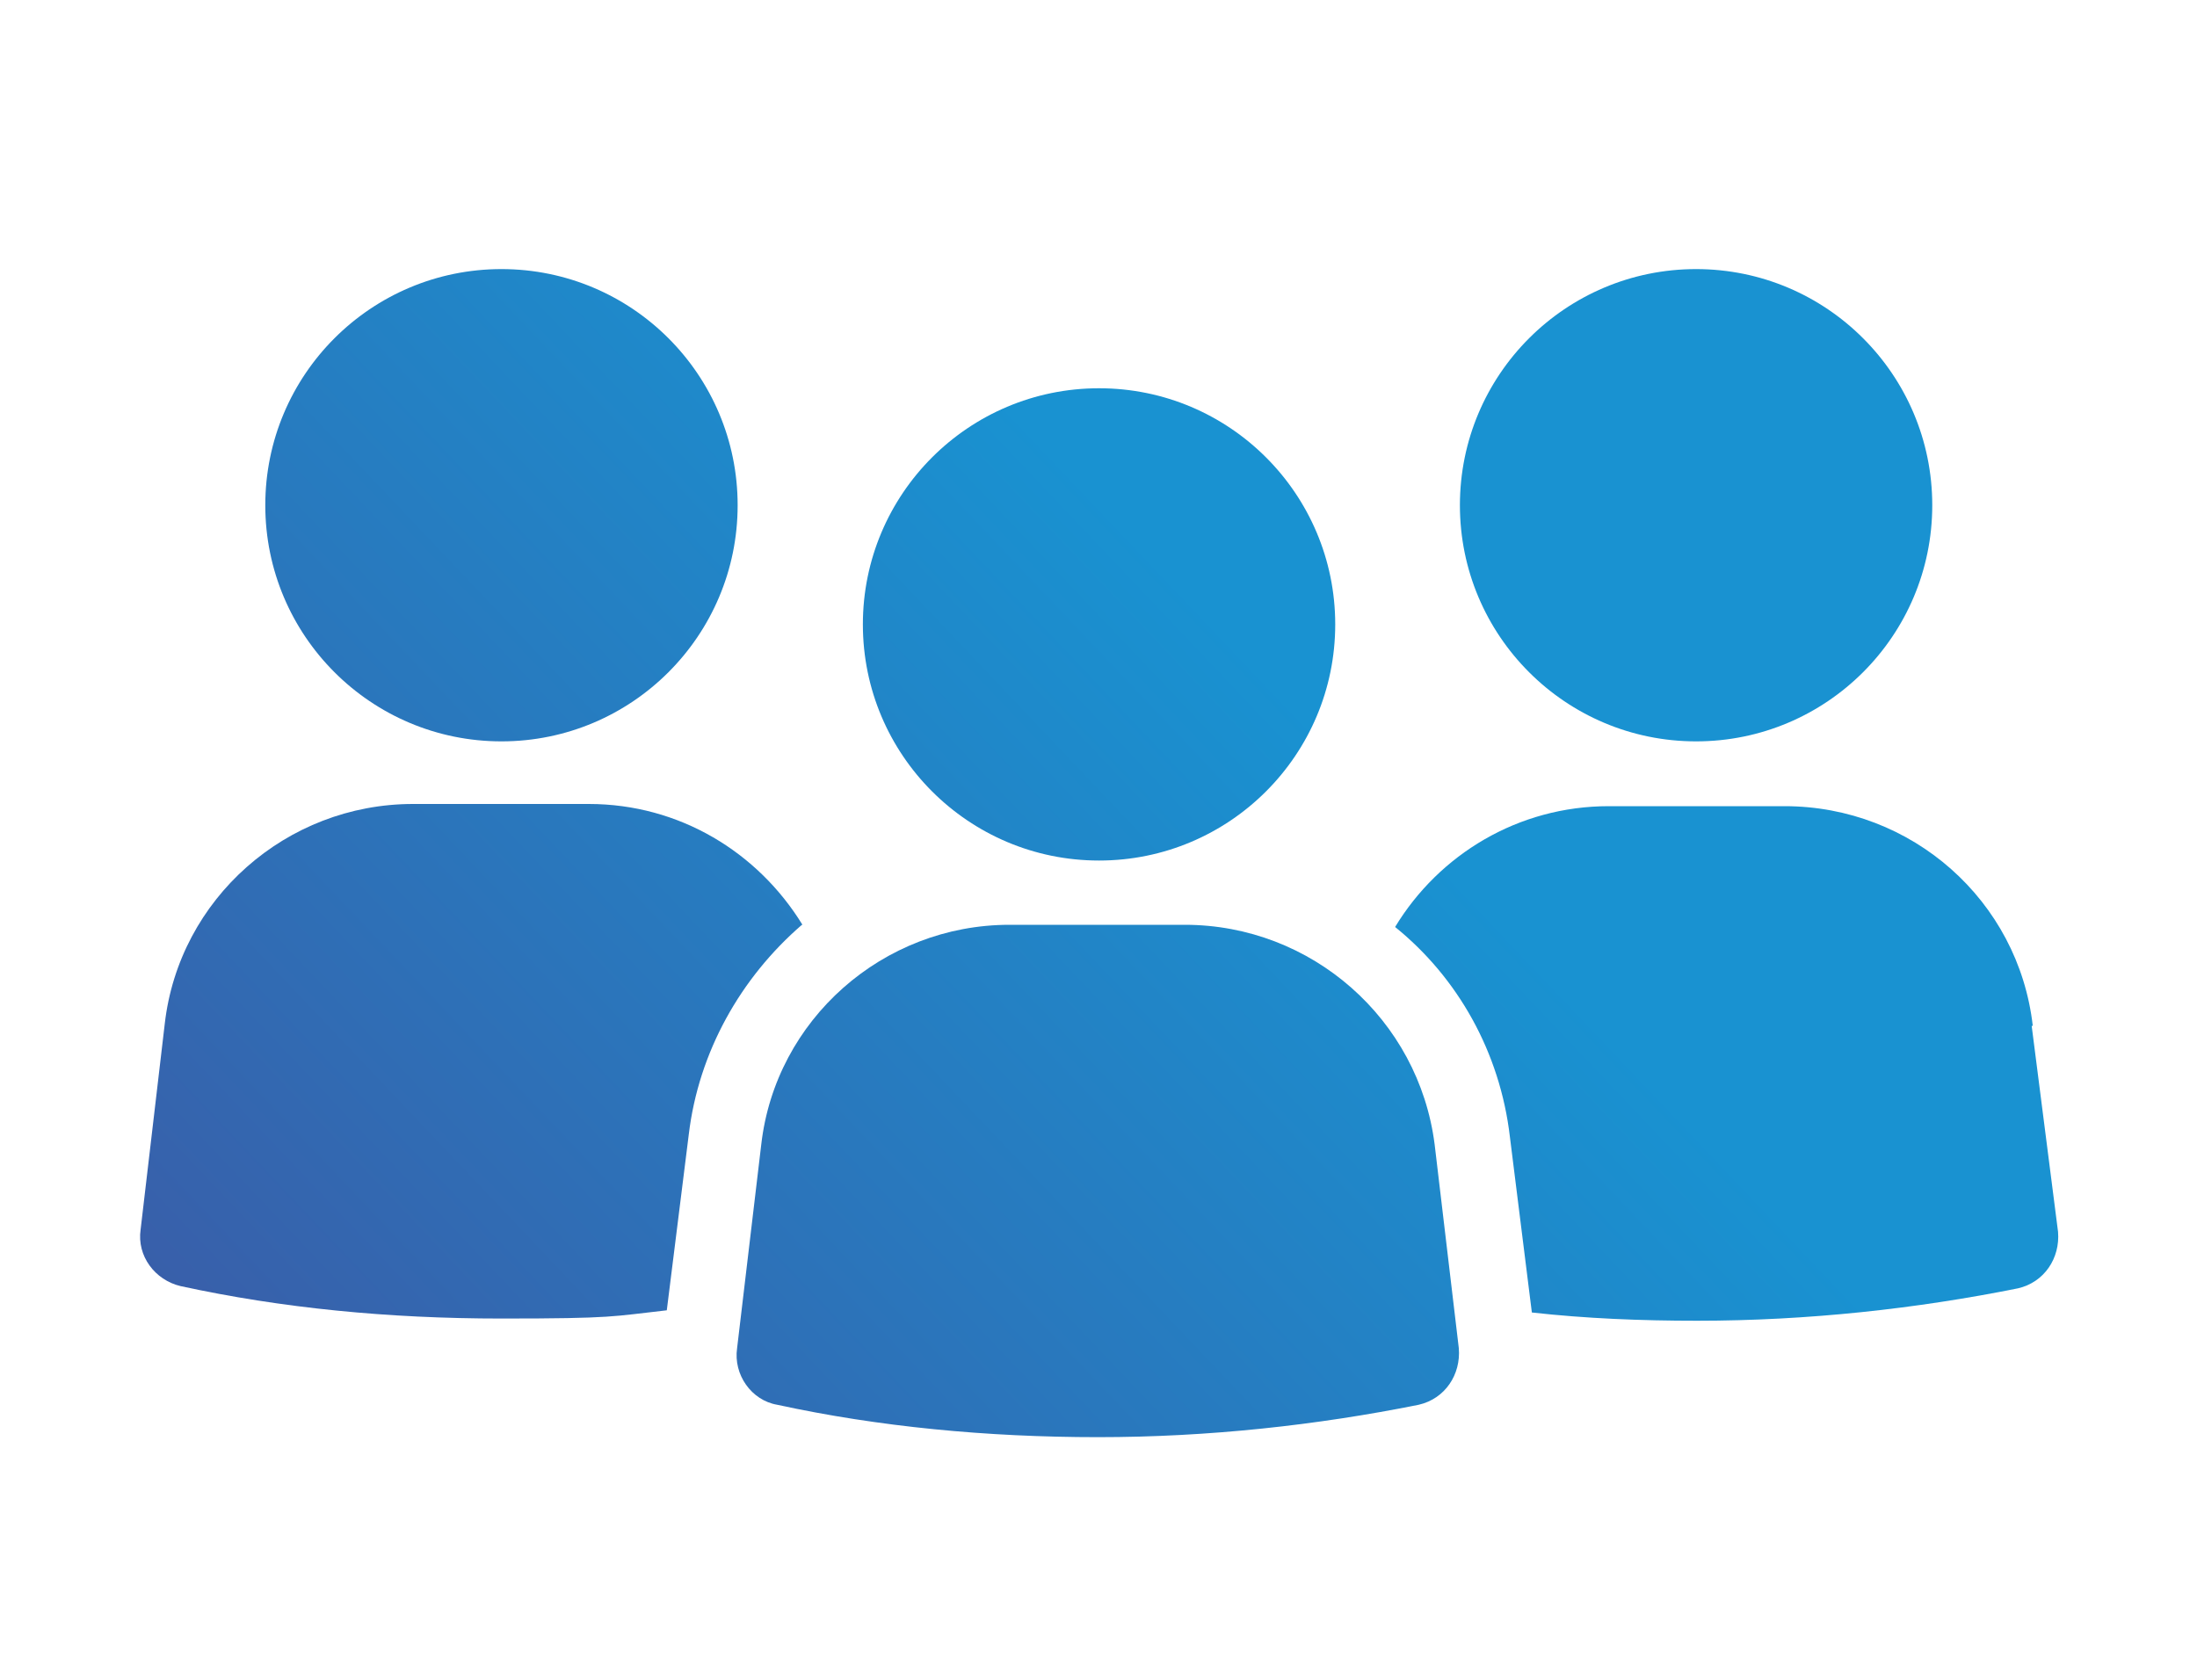
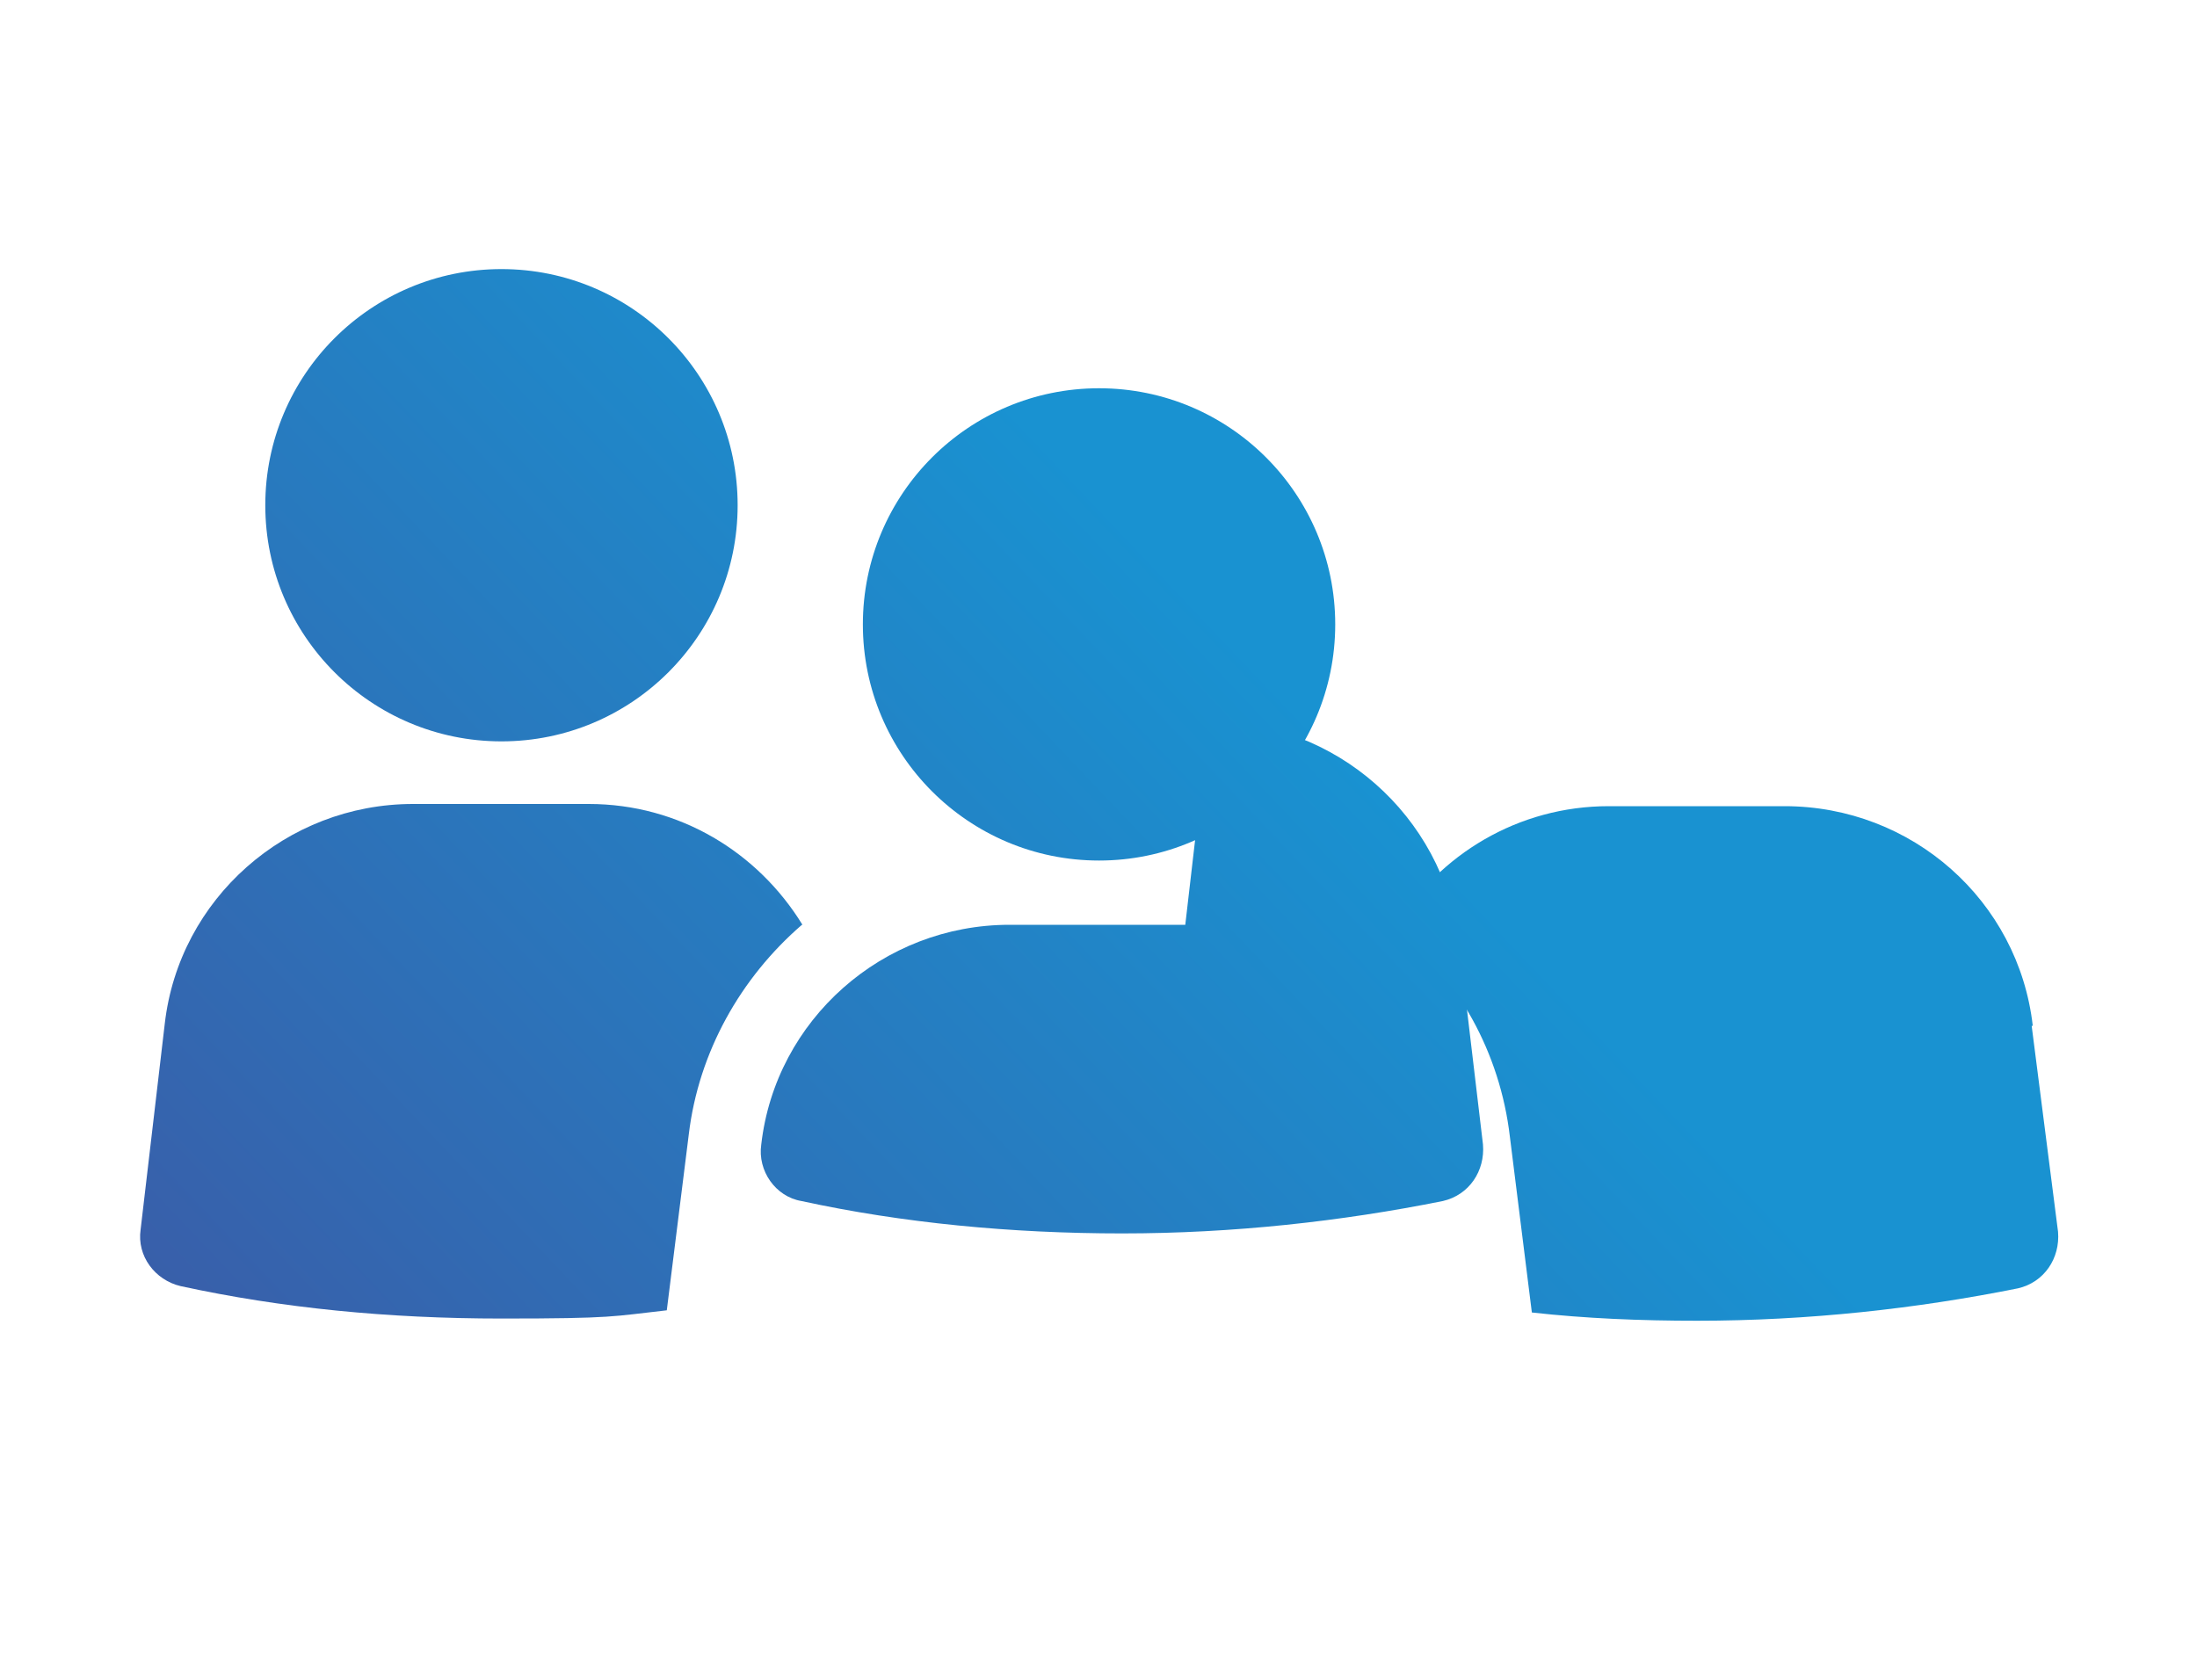
<svg xmlns="http://www.w3.org/2000/svg" xmlns:xlink="http://www.w3.org/1999/xlink" id="a" viewBox="0 0 400 306">
  <defs>
    <style>.h{fill:url(#g);}.i{fill:url(#f);}.j{fill:url(#e);}.k{fill:url(#d);}.l{fill:url(#c);}.m{fill:url(#b);}</style>
    <linearGradient id="b" x1="231.3" y1="-40.8" x2="-40.9" y2="217.5" gradientUnits="userSpaceOnUse">
      <stop offset=".3" stop-color="#1992d1" />
      <stop offset="1" stop-color="#3e56a3" />
    </linearGradient>
    <linearGradient id="c" x1="280.5" y1="11" x2="8.2" y2="269.3" xlink:href="#b" />
    <linearGradient id="d" x1="334.3" y1="67.7" x2="62.1" y2="326.1" xlink:href="#b" />
    <linearGradient id="e" x1="389.9" y1="126.3" x2="117.6" y2="384.7" xlink:href="#b" />
    <linearGradient id="f" x1="348.9" y1="83.1" x2="76.7" y2="341.5" xlink:href="#b" />
    <linearGradient id="g" x1="293.7" y1="24.9" x2="21.4" y2="283.2" xlink:href="#b" />
  </defs>
  <circle class="m" cx="91.3" cy="92" r="43" />
  <path class="l" d="M146.1,168.4c-8.1-13.2-22.4-22-38.9-22h-32c-23.1,0-42.6,17.3-45.2,40l-4.4,37.5c-.7,4.8,2.6,9.2,7.3,10.3,18.4,4,37.8,5.9,58.4,5.9s20.2-.4,30.1-1.5l4-32c1.8-15.1,9.5-28.6,20.6-38.2Z" />
-   <circle class="k" cx="308.8" cy="92" r="43" />
  <path class="j" d="M370.1,186.8c-2.6-22.8-22-40-45.2-40h-32c-16.5,0-30.9,8.8-38.9,22,11.4,9.2,19.1,22.8,20.9,38.2l4,32c9.9,1.1,19.8,1.5,30.1,1.5,20.2,0,40-2.2,58.4-5.9,4.8-1.1,7.7-5.5,7.3-10.3l-4.8-37.5Z" />
-   <path class="i" d="M215.8,168.4h-32c-23.1,0-42.6,17.3-45.2,40l-4.4,37.1c-.7,4.8,2.6,9.5,7.3,10.3,18.4,4,38.2,5.9,58.4,5.9s40-2.2,58.4-5.9c4.8-1.1,7.7-5.5,7.3-10.3l-4.4-37.1c-2.9-22.8-22.4-40-45.5-40Z" />
+   <path class="i" d="M215.8,168.4h-32c-23.1,0-42.6,17.3-45.2,40c-.7,4.8,2.6,9.5,7.3,10.3,18.4,4,38.2,5.9,58.4,5.9s40-2.2,58.4-5.9c4.8-1.1,7.7-5.5,7.3-10.3l-4.4-37.1c-2.9-22.8-22.4-40-45.5-40Z" />
  <circle class="h" cx="200.1" cy="113.7" r="43" />
</svg>